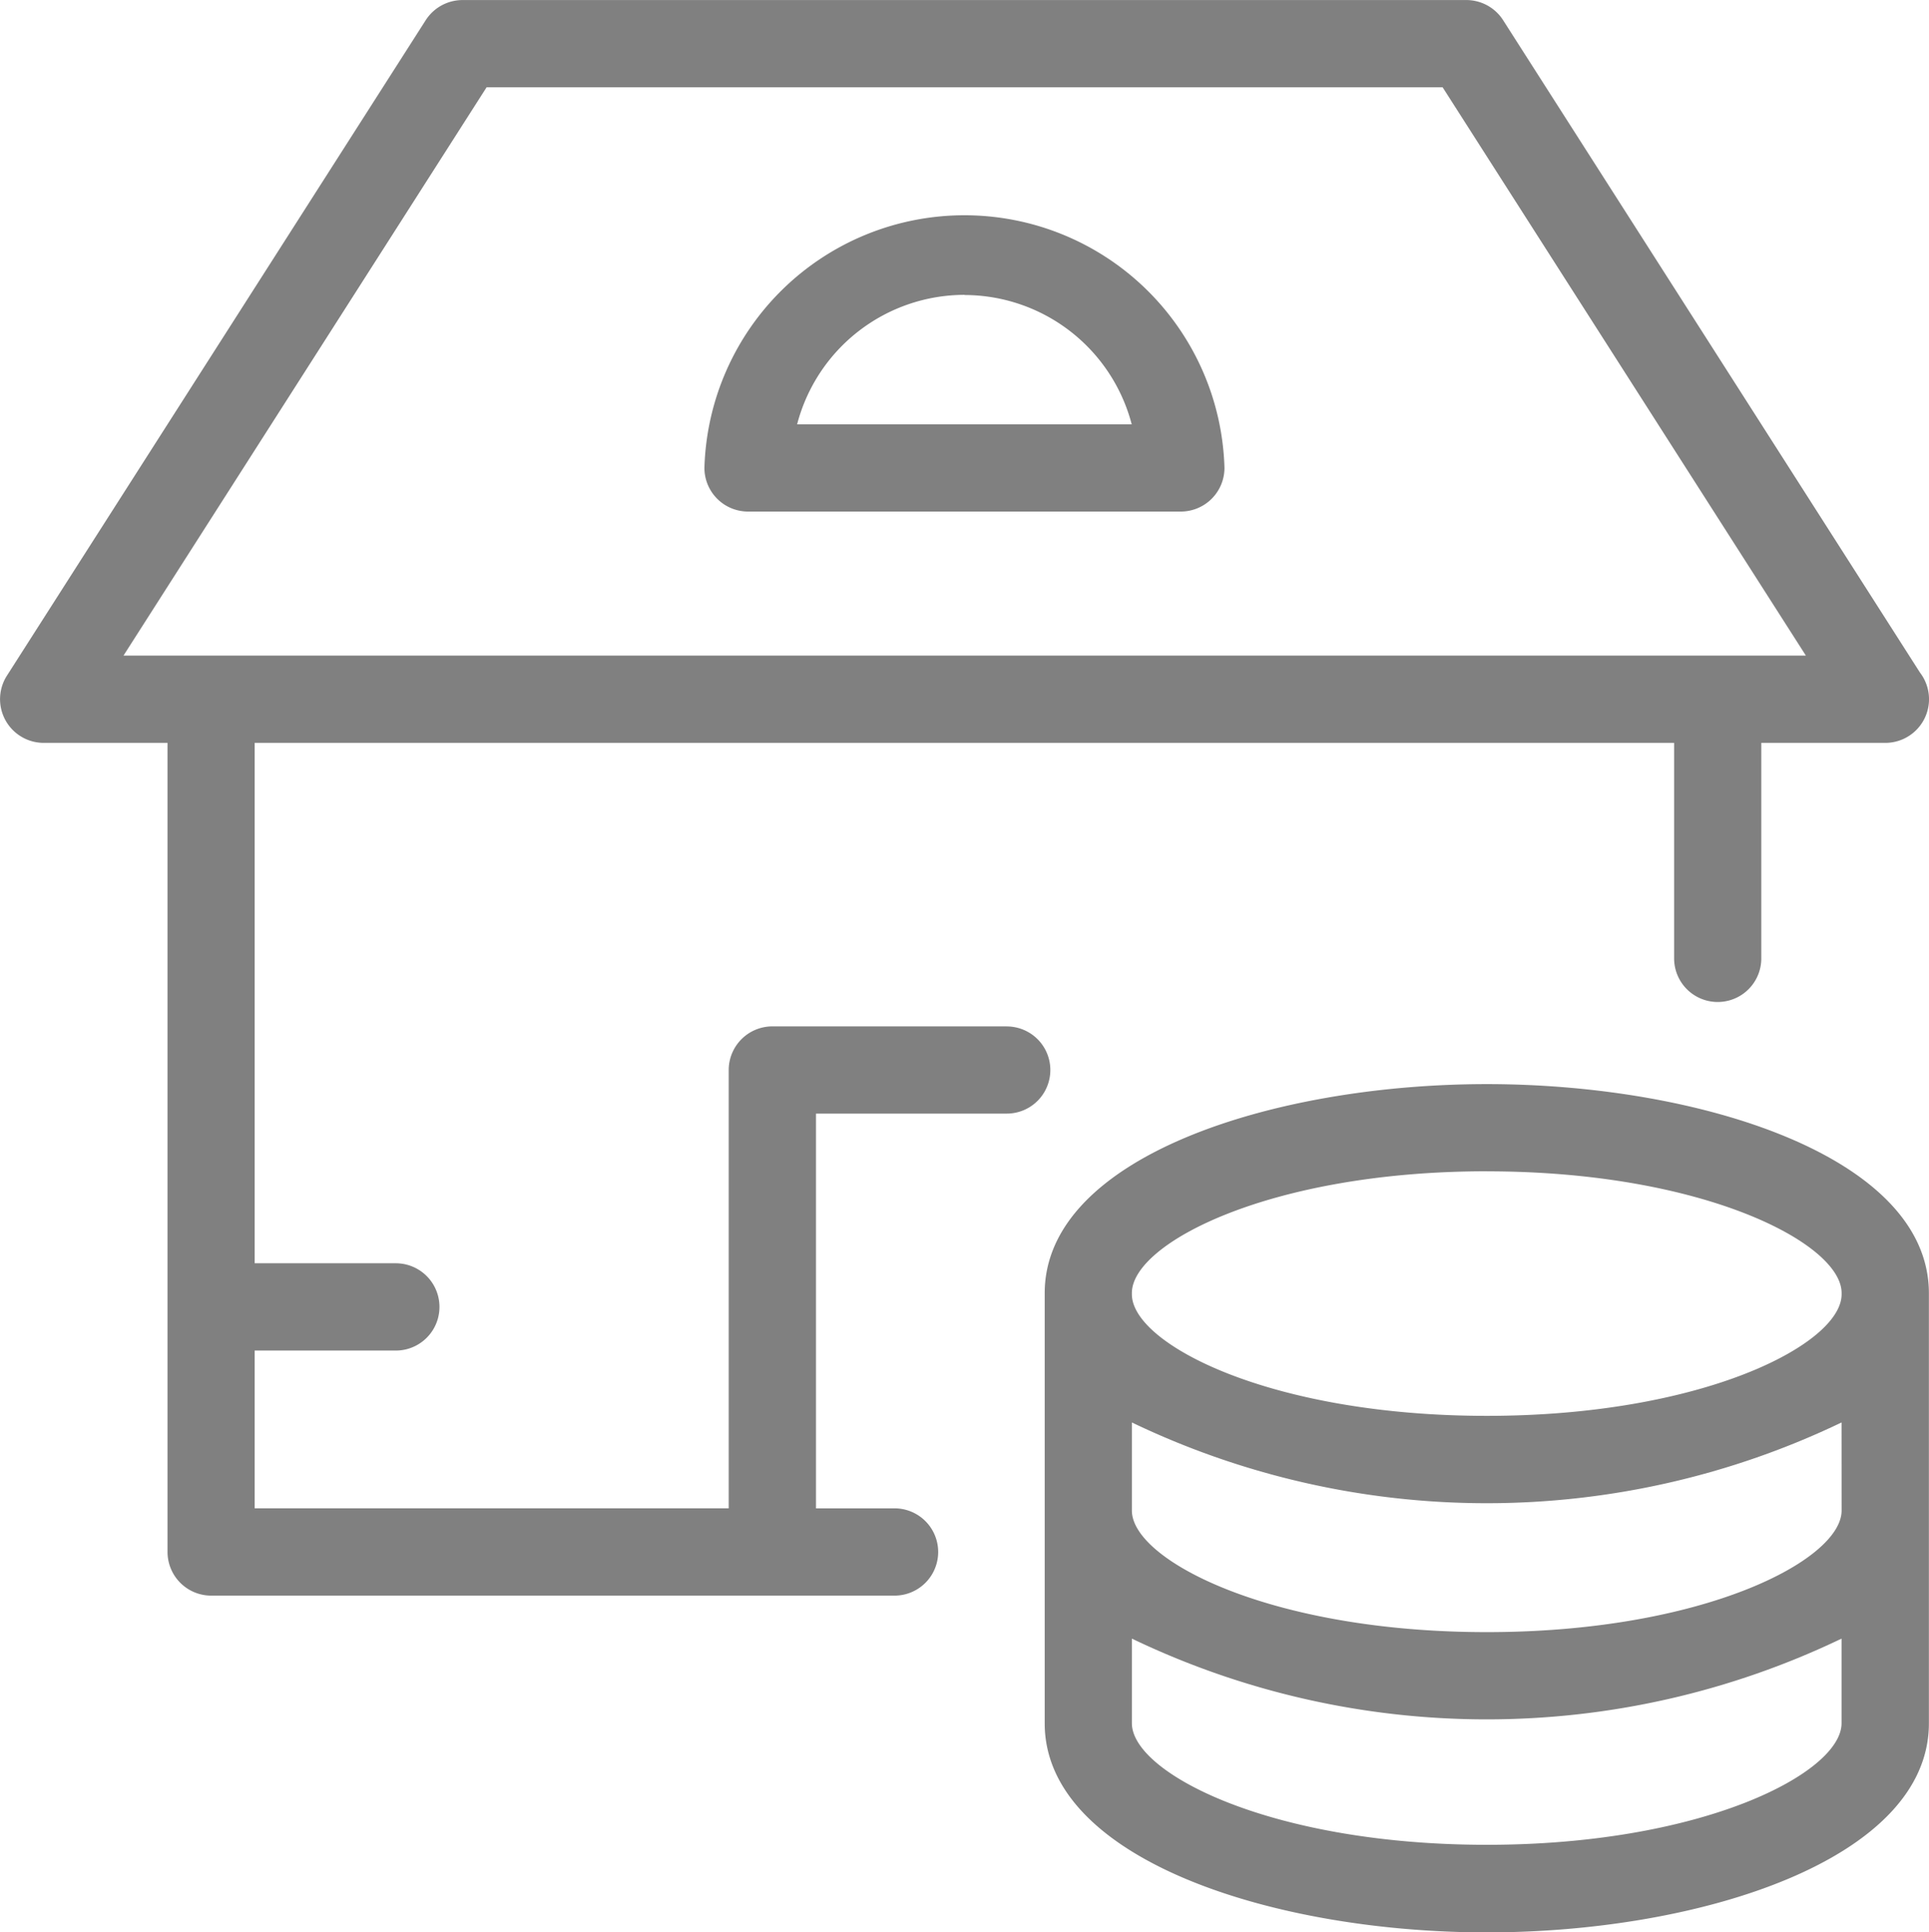
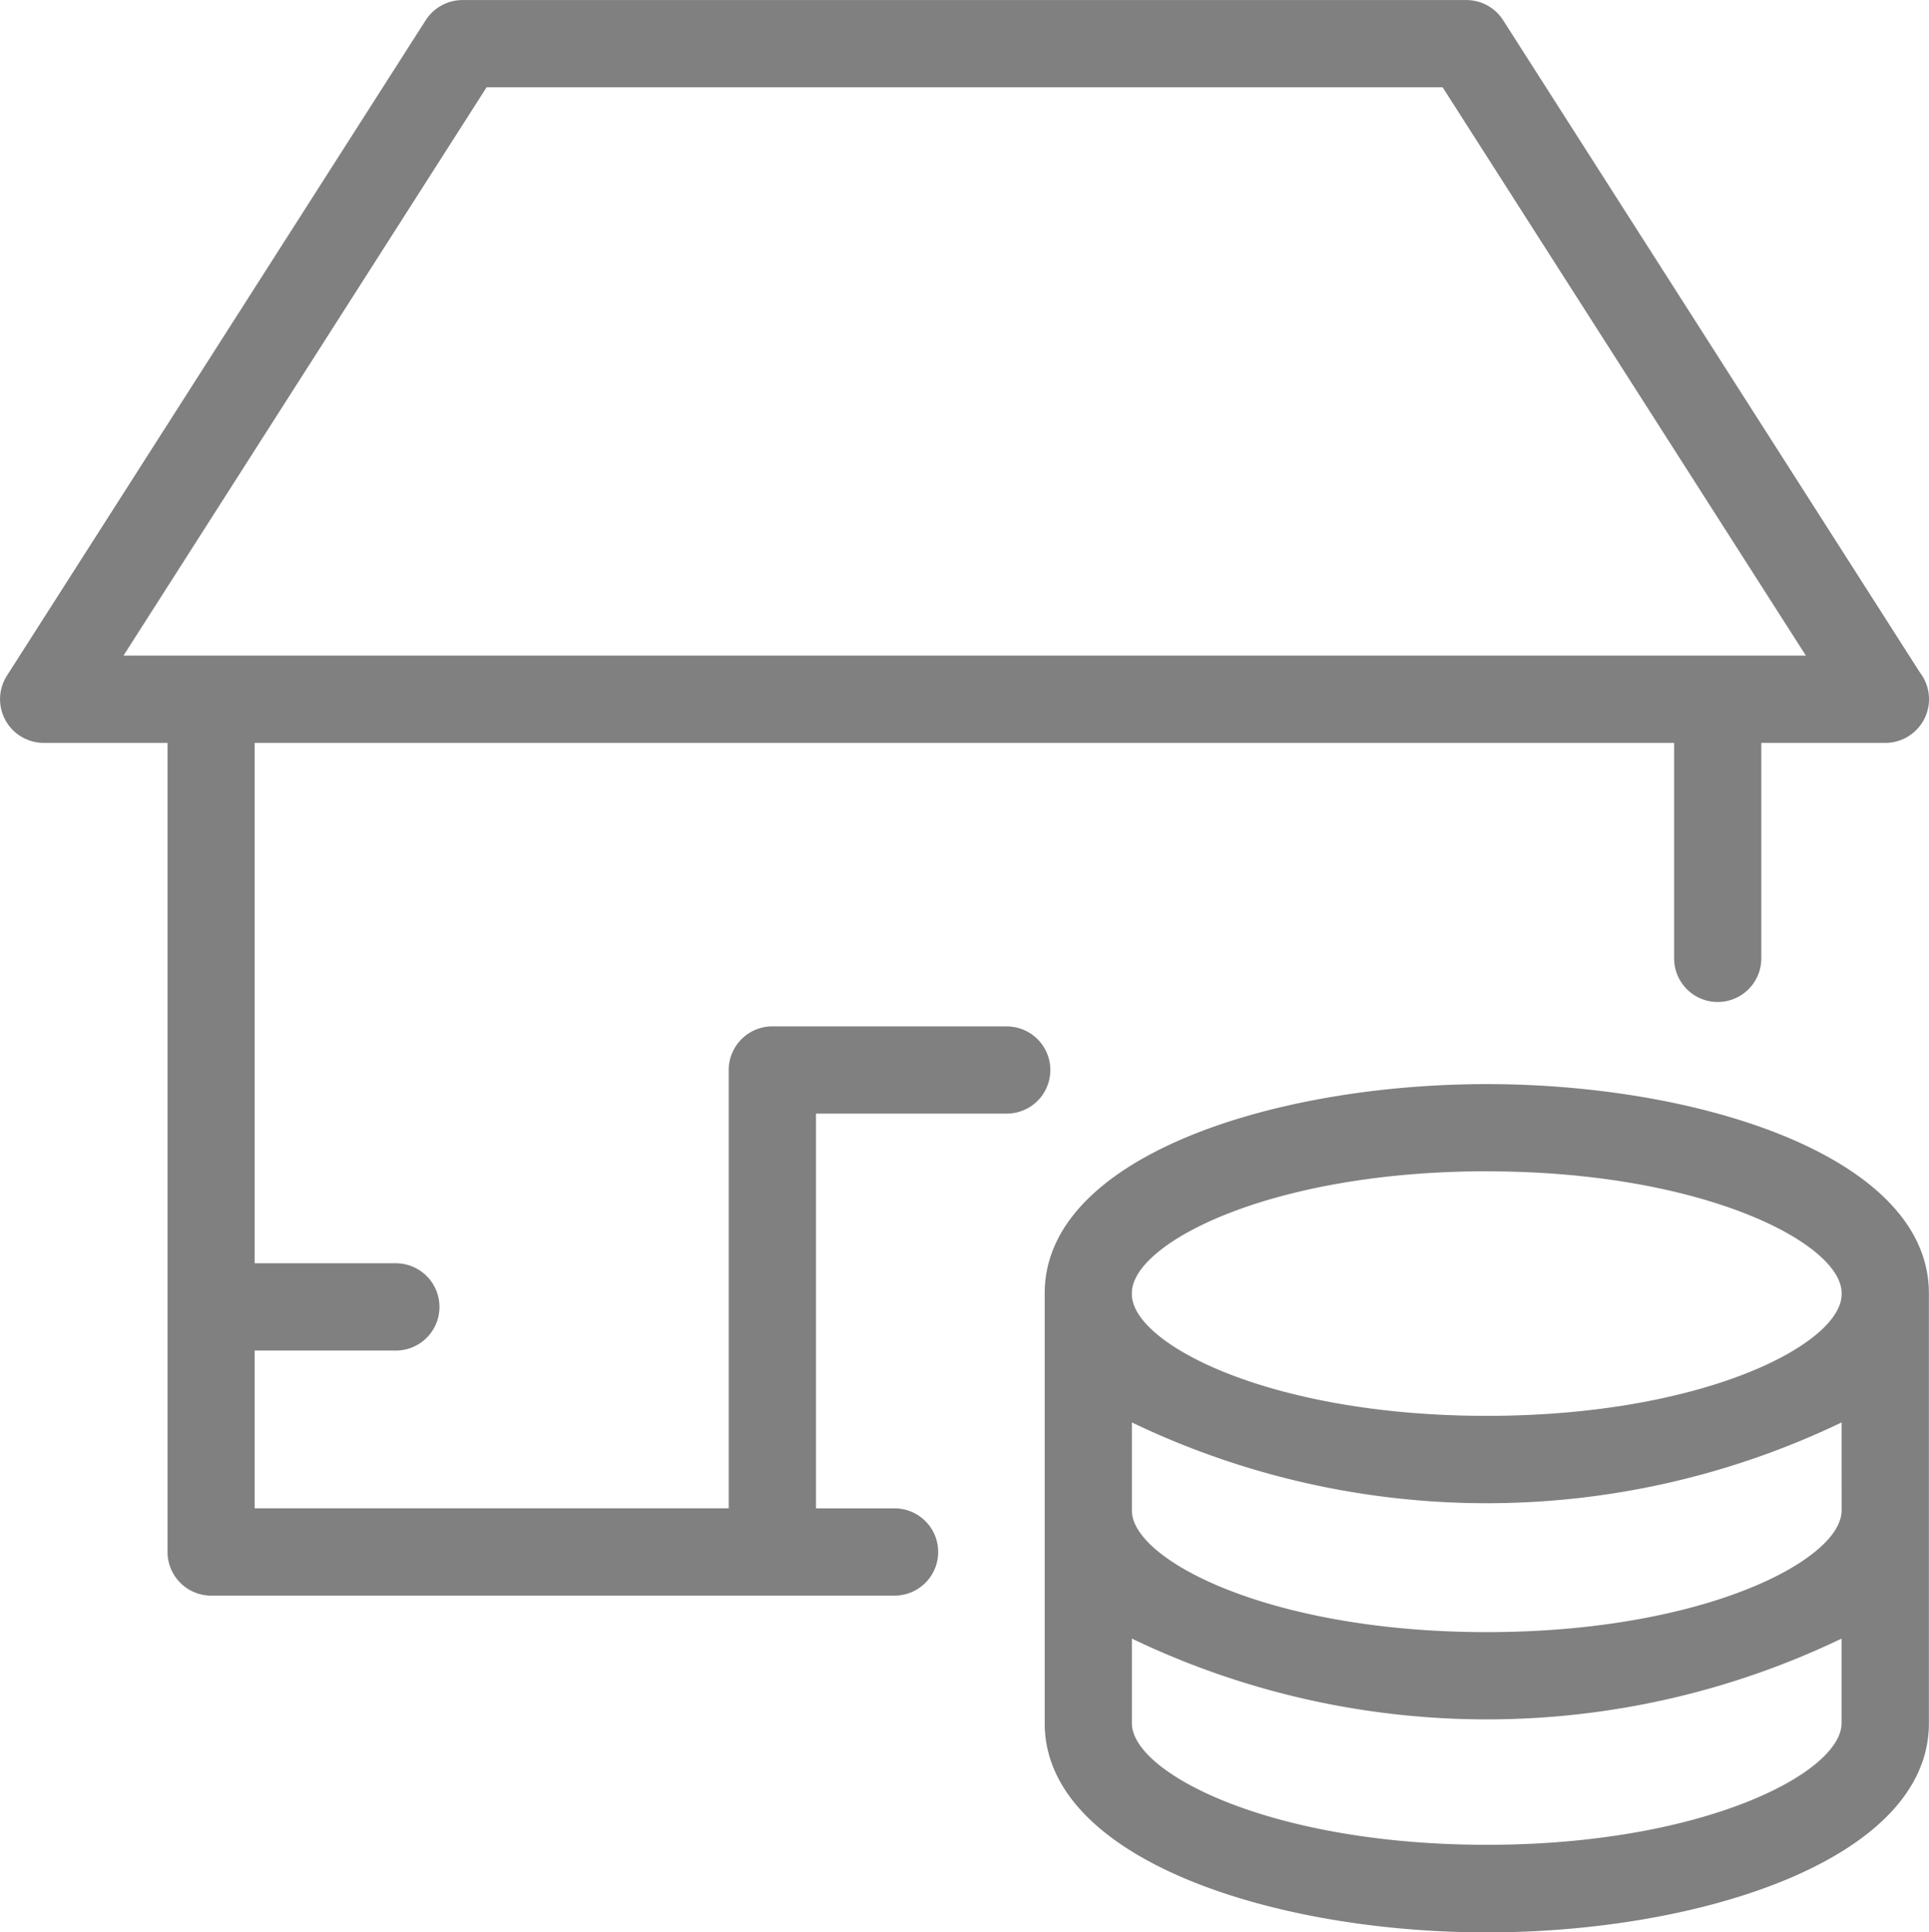
<svg xmlns="http://www.w3.org/2000/svg" width="35.98" height="36.038">
  <g data-name="Group 5273" fill="gray">
-     <path data-name="Path 5956" d="M13.95 9.542h8.075a.815.815 0 00.814-.814 4.852 4.852 0 00-9.7 0 .814.814 0 00.811.814zm4.039-4.039a3.229 3.229 0 013.12 2.412h-6.241A3.23 3.23 0 0117.989 5.5z" />
    <path data-name="Path 5957" d="M18.776 19.145h-4.37a.815.815 0 00-.814.814v8.175H4.75v-2.942h2.633a.814.814 0 000-1.628H4.75v-9.707h26.476v4.02a.813.813 0 101.626 0v-4.02h2.314a.815.815 0 00.646-1.311L28.036.376a.814.814 0 00-.686-.375H8.627a.817.817 0 00-.686.375L.128 12.605a.815.815 0 00.686 1.252h2.311v15.092a.814.814 0 00.814.814h12.746a.814.814 0 000-1.628H15.22v-7.363h3.558a.813.813 0 100-1.626zm-9.7-17.517h17.832l6.775 10.6H2.304z" />
    <path data-name="Path 5958" d="M27.732 20.222c-4 0-8.246 1.365-8.246 3.9v8.023c0 2.53 4.248 3.9 8.246 3.9s8.246-1.366 8.246-3.9v-8.023c-.001-2.535-4.248-3.9-8.246-3.9zm6.618 7.954c0 .924-2.578 2.268-6.618 2.268s-6.62-1.344-6.62-2.268v-1.643a15.292 15.292 0 0013.237 0zm-6.618-6.327c4.04 0 6.618 1.345 6.618 2.27v.023c0 .926-2.578 2.268-6.618 2.268s-6.62-1.343-6.62-2.268v-.023c-.002-.926 2.579-2.271 6.62-2.271zm0 12.562c-4.041 0-6.62-1.343-6.62-2.268v-1.578a15.292 15.292 0 0013.237 0v1.578c.001.924-2.577 2.268-6.617 2.268z" />
  </g>
</svg>